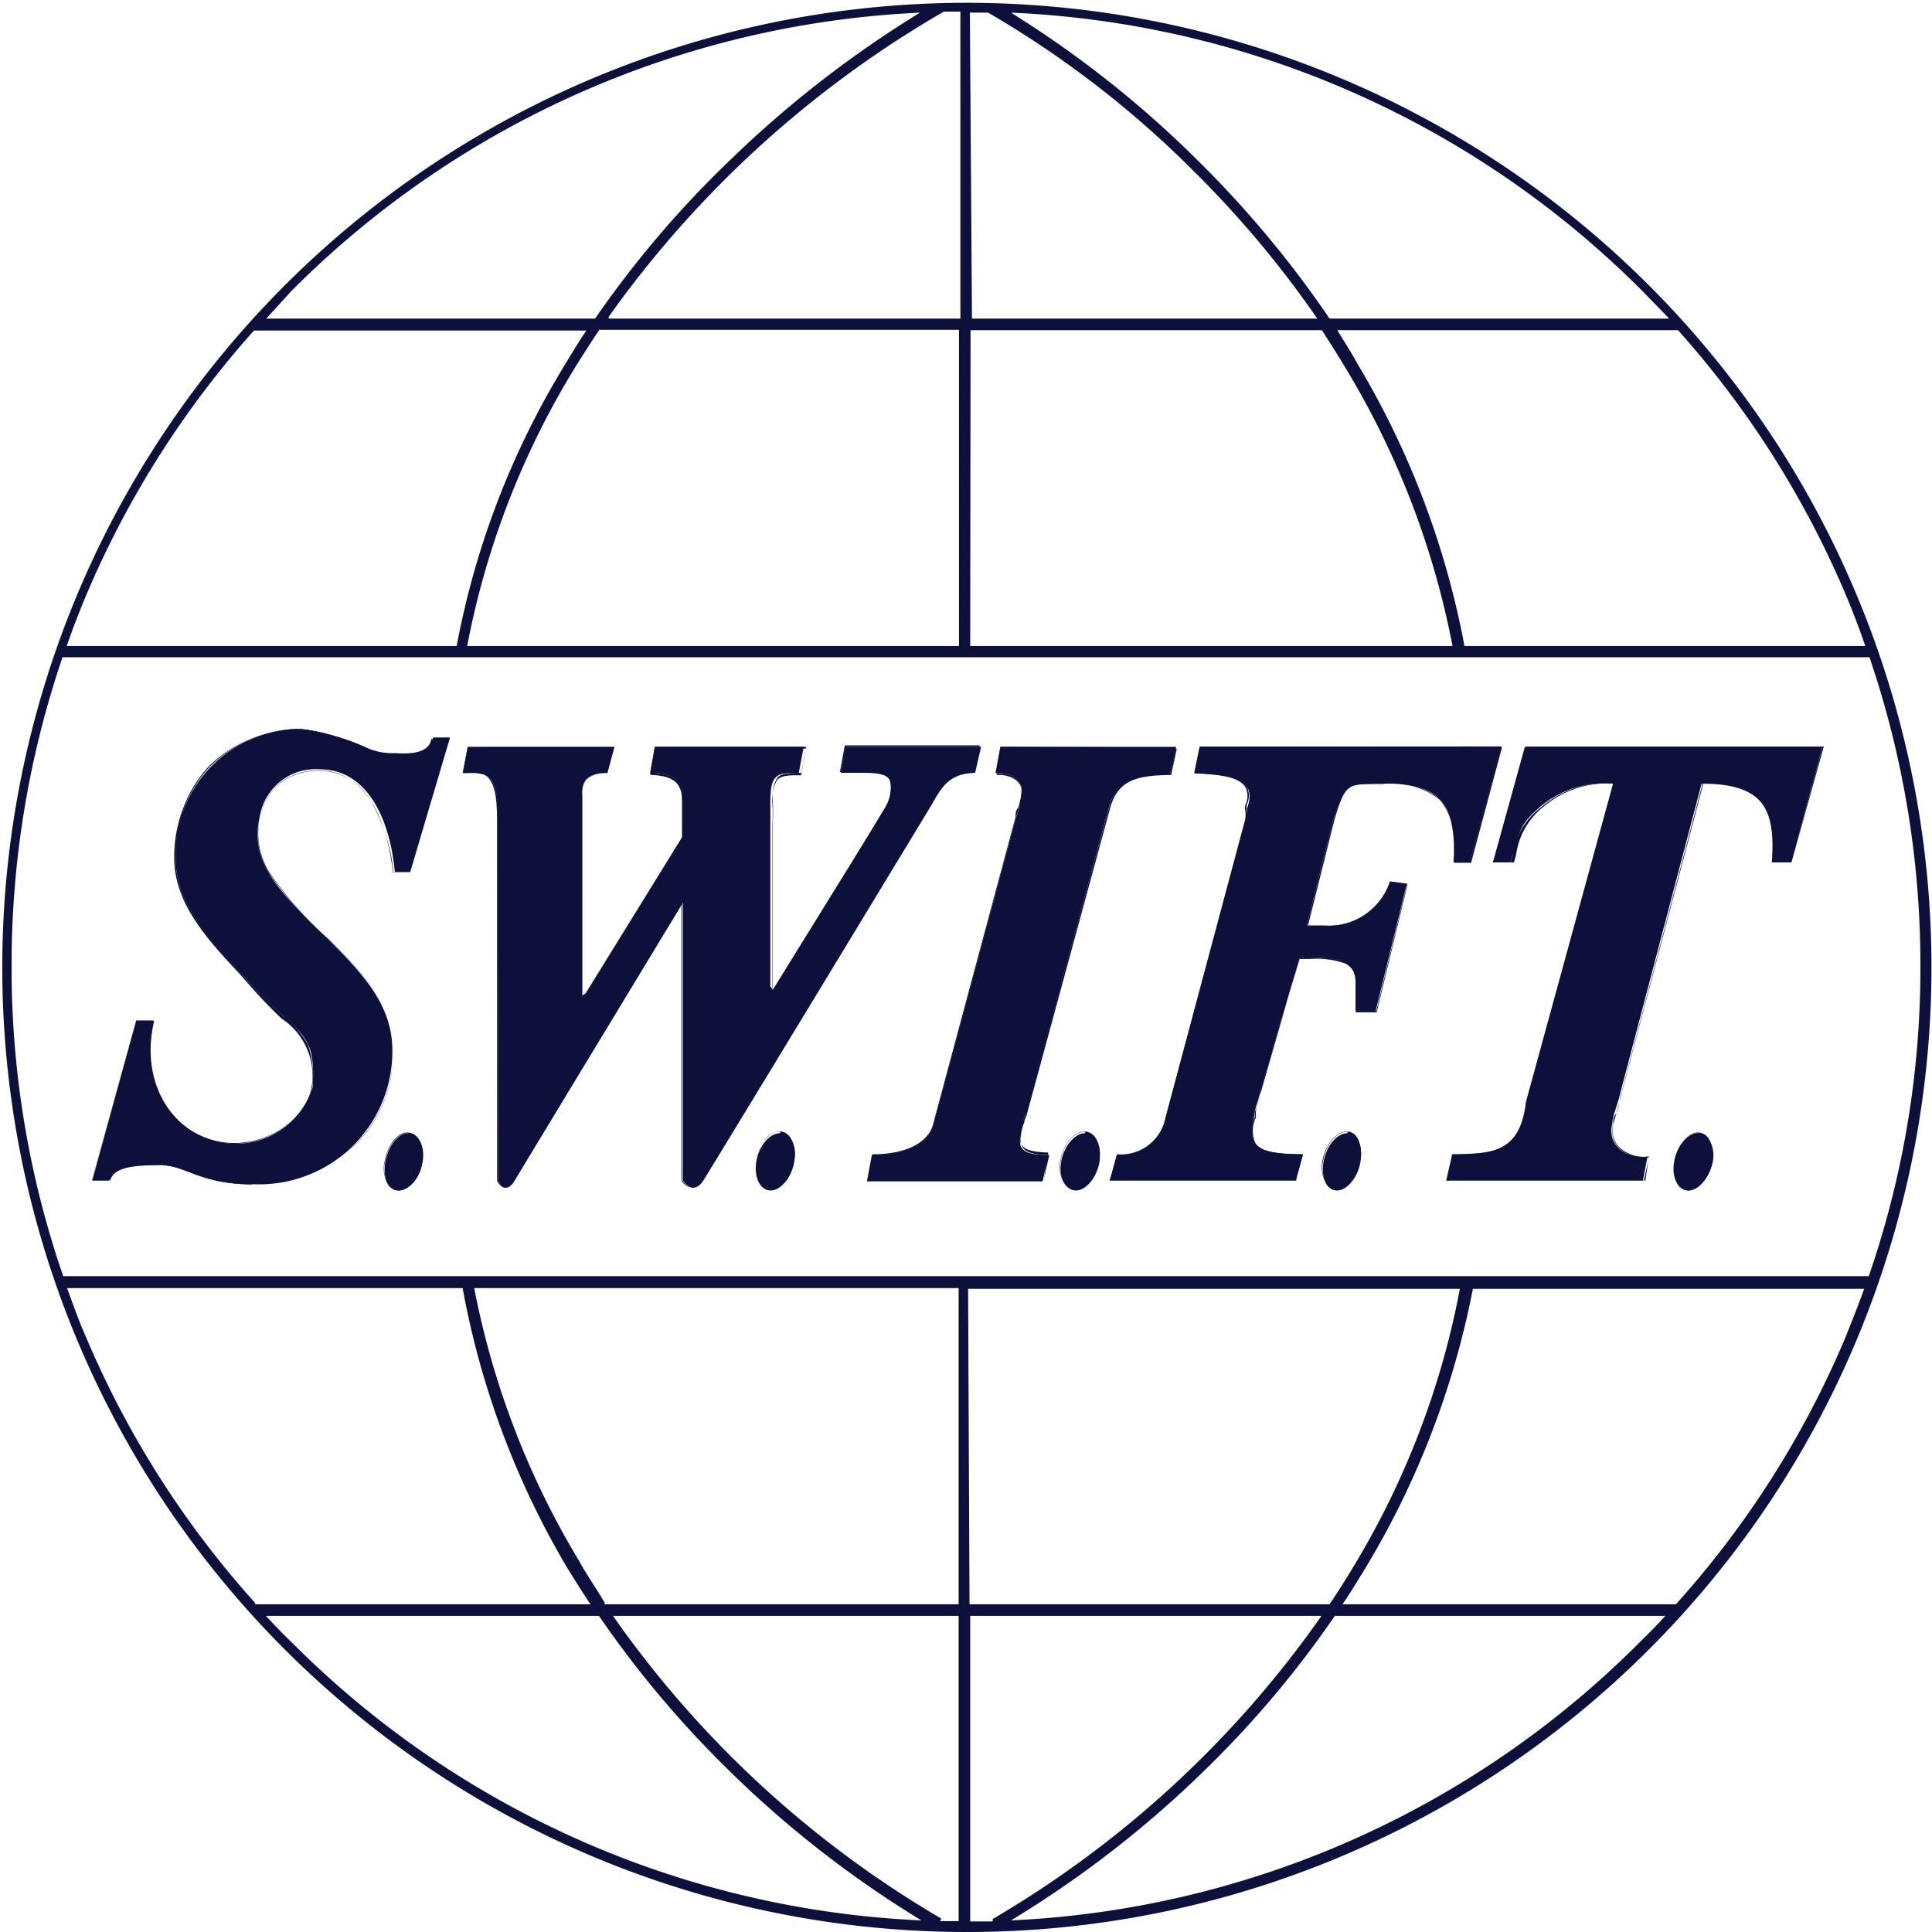
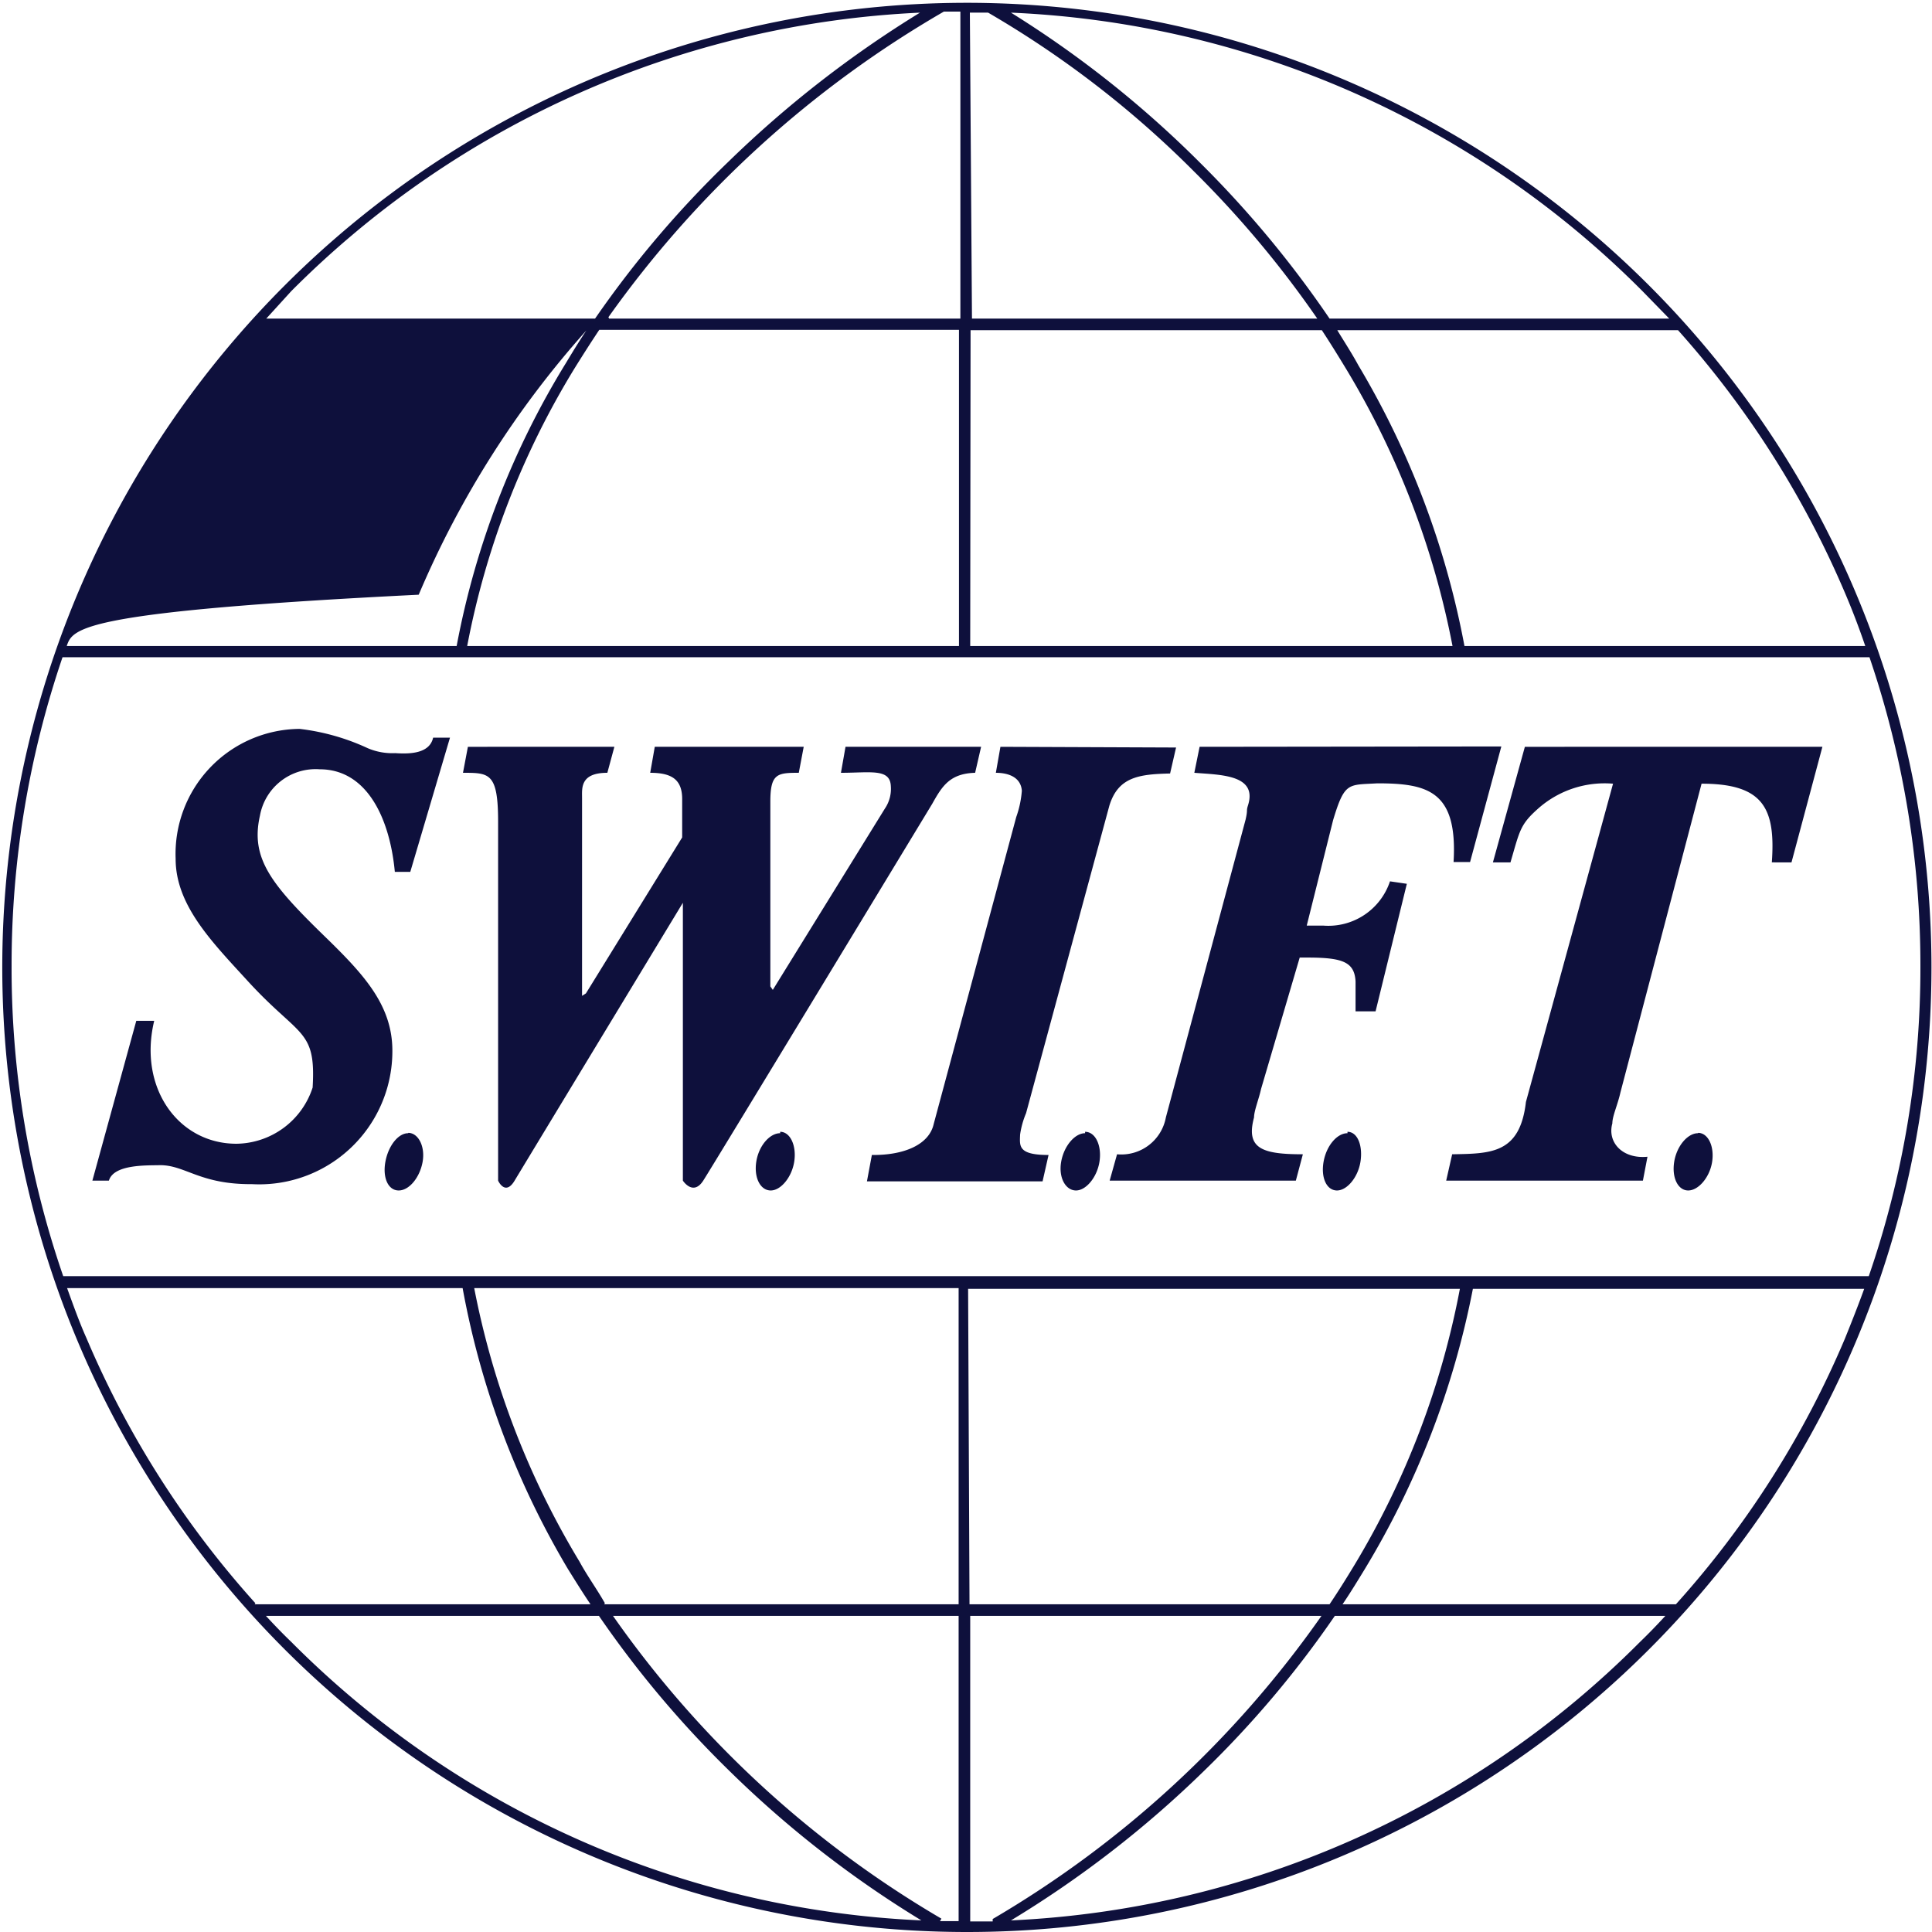
<svg xmlns="http://www.w3.org/2000/svg" width="55" height="55" viewBox="0 0 55 55">
  <title>swift</title>
  <path d="M8.53,20.75A3.56,3.56,0,0,0,5,24.45c0,1.3,1,2.33,2,3.42,1.52,1.68,2,1.39,1.9,3.09a2.31,2.31,0,0,1-2.17,1.6c-1.65,0-2.8-1.59-2.34-3.5H3.88L2.63,33.61H3.1c.14-.47,1.08-.43,1.46-.44.72,0,1.13.55,2.61.54a3.79,3.79,0,0,0,4-3.8c0-1.28-.8-2.15-1.83-3.16-1.6-1.55-2.22-2.29-1.94-3.53a1.61,1.61,0,0,1,1.7-1.32c1.36,0,2,1.42,2.14,2.92h.44L12.81,21h-.48c-.1.45-.65.47-1.08.44a1.78,1.78,0,0,1-.78-.14A6.34,6.34,0,0,0,8.53,20.75Zm4.79.51-.14.74c.75,0,1,0,1,1.39V33.61s.2.45.47,0,4.79-7.91,4.79-7.91v.24l0,7.67s.29.45.58,0,6.52-10.73,6.52-10.73c.28-.5.5-.86,1.22-.88l.17-.74H24.07l-.13.74c.84,0,1.4-.13,1.42.38a1,1,0,0,1-.17.64L22,28.18l-.07-.1V22.82c0-.8.2-.82.81-.82l.14-.74H18.64l-.13.74c.64,0,.92.21.91.78v1.06l-2.74,4.44-.11.07V22.72c0-.28-.06-.72.72-.72l.2-.74Zm15.16,0-.13.74c.35,0,.71.12.74.51a2.88,2.88,0,0,1-.16.75L26.58,32c-.13.58-.83.89-1.76.88l-.14.75h5l.17-.75c-.88,0-.82-.26-.81-.58a2.47,2.47,0,0,1,.17-.61l2.37-8.75c.25-.82.84-.9,1.73-.92l.17-.74Zm5.67,0L34,22c.74.06,1.8.05,1.53.92-.06.19,0,.1-.07.41l-2.27,8.48a1.29,1.29,0,0,1-1.39,1.05l-.21.75h5.3l.2-.75c-1.16,0-1.63-.16-1.39-1.05,0-.19.14-.53.2-.81L37,27.26h.23c1,0,1.33.13,1.36.68,0,.36,0,.65,0,.85h.57l.89-3.63-.48-.07a1.85,1.85,0,0,1-1.9,1.26H37.2l.75-3c.33-1.1.43-1,1.26-1.05,1.44,0,2.29.22,2.17,2.24h.47l.89-3.29Zm9.26,0-.91,3.29H43c.27-.92.27-1.08.82-1.56a2.85,2.85,0,0,1,2.1-.68l-2.48,9.06c-.17,1.48-1,1.47-2.1,1.49l-.17.75h5.6l.13-.68c-.71.07-1.15-.41-1-.95,0-.21.15-.52.23-.88l2.31-8.79c1.76,0,2.11.7,2,2.24H51l.88-3.29Zm-21.2,11c-.3,0-.61.36-.68.81s.11.81.4.82.61-.37.68-.82S22.5,32.22,22.21,32.22Zm8.68,0c-.29,0-.6.36-.68.81s.12.81.41.82.61-.37.68-.82S31.19,32.22,30.89,32.22Zm7.47,0c-.3,0-.6.36-.68.81s.08.81.37.82.61-.37.68-.82S38.65,32.22,38.36,32.22Zm-26.74,0c-.29,0-.57.37-.65.82s.08.81.38.81.6-.37.68-.81S11.91,32.25,11.62,32.25Zm36.72,0c-.3,0-.61.37-.68.82s.11.81.4.81.61-.37.68-.81S48.63,32.25,48.34,32.25Z" fill="#0e103c" />
-   <path d="M48.07,33.89h0a.42.42,0,0,1-.28-.14.86.86,0,0,1-.13-.69c.08-.44.39-.82.68-.82h0a.38.38,0,0,1,.28.14.9.9,0,0,1,.14.69C48.67,33.51,48.36,33.89,48.07,33.89Zm.26-1.63c-.29,0-.59.37-.67.81a.89.89,0,0,0,.13.67.35.35,0,0,0,.27.13h0c.29,0,.59-.37.67-.81a.89.89,0,0,0-.13-.67.35.35,0,0,0-.28-.13Zm-37,1.63h0a.38.38,0,0,1-.26-.13.9.9,0,0,1-.12-.7c.08-.46.36-.82.65-.82h0a.4.4,0,0,1,.28.14.86.86,0,0,1,.13.69C12,33.51,11.64,33.89,11.35,33.89Zm.27-1.63c-.28,0-.56.35-.64.81a.85.85,0,0,0,.12.68.3.3,0,0,0,.25.12h0c.29,0,.6-.37.67-.81a.81.81,0,0,0-.13-.67.34.34,0,0,0-.27-.13Zm26.43,1.59h0a.3.3,0,0,1-.25-.12.9.9,0,0,1-.13-.7c.08-.44.39-.82.69-.82h0a.32.32,0,0,1,.26.13.87.87,0,0,1,.12.69C38.66,33.48,38.35,33.85,38.05,33.85Zm.31-1.63c-.29,0-.6.37-.67.81a.88.88,0,0,0,.11.69.33.33,0,0,0,.25.12h0c.3,0,.6-.37.68-.81a.93.93,0,0,0-.12-.69.32.32,0,0,0-.25-.12Zm-7.74,1.63h0a.37.37,0,0,1-.28-.14.83.83,0,0,1-.13-.68c.07-.44.39-.82.68-.82h0a.35.35,0,0,1,.28.14.87.87,0,0,1,.14.68C31.23,33.48,30.92,33.85,30.62,33.85Zm.27-1.63c-.29,0-.6.37-.67.81a.84.84,0,0,0,.13.68.39.39,0,0,0,.27.13h0c.29,0,.6-.37.67-.81a.81.81,0,0,0-.13-.67.33.33,0,0,0-.27-.14Zm-8.95,1.63h0a.35.35,0,0,1-.27-.14.87.87,0,0,1-.14-.68,1.28,1.28,0,0,1,.26-.58.6.6,0,0,1,.43-.24h0a.35.35,0,0,1,.27.14.83.83,0,0,1,.14.68C22.54,33.48,22.23,33.85,21.94,33.85Zm.27-1.63c-.3,0-.6.37-.68.81a.93.93,0,0,0,.13.68.39.39,0,0,0,.27.13h0c.29,0,.59-.37.67-.81a.89.89,0,0,0-.13-.67.36.36,0,0,0-.27-.14Zm-2.49,1.59h0a.41.41,0,0,1-.3-.2h0l0-7.67v-.22c-.24.41-4.5,7.46-4.77,7.89-.09.14-.17.2-.25.2h0c-.14,0-.22-.19-.23-.2h0V23.39c0-.68-.06-1-.22-1.21s-.39-.17-.76-.17h0l.14-.75h4.18l-.2.75h0a.85.85,0,0,0-.59.17.62.62,0,0,0-.12.48v5.68l.09-.06,2.75-4.45v-1c0-.54-.24-.75-.91-.77h0l.14-.75h4.29l-.14.76h0c-.33,0-.55,0-.67.13a1,1,0,0,0-.14.68,5.28,5.28,0,0,1,0,.57v4.69l.07.09L25.19,23a1.16,1.16,0,0,0,.17-.64c0-.41-.39-.4-1-.38h-.45l.14-.76h3.84l-.17.75h0c-.7,0-.92.34-1.22.88-.06.1-6.23,10.28-6.51,10.72A.36.36,0,0,1,19.72,33.81Zm-5.52-.2s.09.18.22.19h0c.08,0,.16-.06.24-.19l4.78-7.91v.24l0,7.67s.13.19.29.19h0c.1,0,.19-.06.28-.2.28-.44,6.45-10.62,6.51-10.72.3-.53.52-.86,1.22-.88l.17-.74H24.08l-.14.74h.44c.58,0,1,0,1,.39a1.08,1.08,0,0,1-.17.64L22,28.19,22,28.08V23.39a5.28,5.28,0,0,0,0-.57,1,1,0,0,1,.14-.69c.13-.12.34-.13.68-.13l.13-.74H18.65l-.14.74c.68,0,.93.23.92.78v1.06h0l-2.75,4.45-.11.07v-5.7a.64.64,0,0,1,.12-.49.85.85,0,0,1,.59-.17l.2-.74H13.32l-.13.74h0c.72,0,1,0,1,1.39Zm-7,.11a4.41,4.41,0,0,1-1.74-.35,2.14,2.14,0,0,0-.8-.2h-.2c-.44,0-1.18,0-1.3.43H2.62l1.26-4.55h.48a3,3,0,0,0,.48,2.59,2.33,2.33,0,0,0,1.86.9h0A2.45,2.45,0,0,0,8.19,32a1.62,1.62,0,0,0,.67-1,1.94,1.94,0,0,0-.84-2,14.6,14.6,0,0,1-1-1.05L6.8,27.7c-.94-1-1.83-2-1.84-3.25a3.86,3.86,0,0,1,.29-1.53A3.51,3.51,0,0,1,6,21.76a3.74,3.74,0,0,1,2.51-1h0a4.39,4.39,0,0,1,1.46.41l.45.17a1.69,1.69,0,0,0,.66.13h.12c.41,0,1,0,1.08-.43h.48l-1.12,3.8h-.45c-.31-2.53-1.45-2.91-2.11-2.91h0a1.84,1.84,0,0,0-1,.28,1.6,1.6,0,0,0-.66,1,2.06,2.06,0,0,0,.26,1.64,10,10,0,0,0,1.67,1.88c1,1,1.82,1.87,1.83,3.16a3.6,3.6,0,0,1-1,2.62,4.26,4.26,0,0,1-3,1.19Zm-2.54-.56a2.05,2.05,0,0,1,.8.2,4.44,4.44,0,0,0,1.74.34h0a4.2,4.2,0,0,0,3-1.18,3.57,3.57,0,0,0,1-2.61c0-1.28-.8-2.15-1.83-3.15a10.77,10.77,0,0,1-1.67-1.88,2,2,0,0,1-.26-1.66,1.6,1.6,0,0,1,.66-1,1.85,1.85,0,0,1,1-.28h0a1.7,1.7,0,0,1,1.49.89,5,5,0,0,1,.63,2h.43L12.8,21h-.46c-.11.46-.68.47-1.09.45h-.12a1.76,1.76,0,0,1-.67-.13L10,21.16a4.27,4.27,0,0,0-1.45-.41h0a3.69,3.69,0,0,0-2.5,1,3.51,3.51,0,0,0-.77,1.16A4,4,0,0,0,5,24.45c0,1.23.9,2.2,1.84,3.24l.16.18c.44.48.78.79,1.06,1.05a2.87,2.87,0,0,1,.7.8A2.7,2.7,0,0,1,8.88,31a1.7,1.7,0,0,1-.68,1,2.47,2.47,0,0,1-1.5.56h0a2.34,2.34,0,0,1-1.87-.9,3,3,0,0,1-.48-2.59H3.89L2.63,33.6H3.1c.12-.41.86-.43,1.31-.43h.2Zm42.2.45H41.2l.17-.75h.05c1,0,1.89,0,2.06-1.49L46,22.31a2.84,2.84,0,0,0-2.09.68,2.11,2.11,0,0,0-.75,1.34l-.06.22h-.56l.92-3.3h8.46L51,24.55h-.52a2.27,2.27,0,0,0-.36-1.76,2.16,2.16,0,0,0-1.63-.48L46.17,31.1c-.05.23-.11.43-.16.61s-.06.19-.08.27a.72.72,0,0,0,.14.65,1,1,0,0,0,.87.29h0Zm-5.59,0H46.8l.14-.66a1,1,0,0,1-.88-.3.74.74,0,0,1-.14-.66c0-.08,0-.17.08-.28s.1-.38.16-.6l2.31-8.8h0a2.21,2.21,0,0,1,1.65.48,2.29,2.29,0,0,1,.36,1.76H51l.88-3.28H43.42l-.91,3.28H43l.06-.21A2.07,2.07,0,0,1,43.85,23,2.88,2.88,0,0,1,46,22.3h0l-2.48,9.06c-.17,1.46-1,1.48-2.07,1.5h0Zm-4.35,0h-5.3l.2-.75h0a1.29,1.29,0,0,0,1.38-1.05l2.27-8.49a.86.86,0,0,0,0-.25.4.4,0,0,1,0-.15.57.57,0,0,0,0-.52c-.21-.31-.79-.34-1.3-.38H34l.17-.75h8.59l-.88,3.29h-.49a2.28,2.28,0,0,0-.4-1.79,2.18,2.18,0,0,0-1.64-.45h-.25c-.71,0-.82,0-1.12,1.05l-.75,3h.47a1.82,1.82,0,0,0,1.89-1.25h0l.48.06h0l-.88,3.64h-.59c0-.12,0-.26,0-.43s0-.26,0-.42a.56.56,0,0,0-.3-.54,2.48,2.48,0,0,0-1-.13H37L35.89,31c0,.23-.12.49-.17.68l0,.13a.84.84,0,0,0,0,.74c.19.25.66.3,1.34.31h0Zm-5.29,0h5.28l.2-.73c-.68,0-1.14-.06-1.34-.31a.87.87,0,0,1,0-.75l0-.13c0-.19.12-.46.17-.69L37,27.26h.29c1,0,1.29.14,1.32.68,0,.16,0,.3,0,.42s0,.31,0,.42h.57l.88-3.62-.47-.06a1.83,1.83,0,0,1-1.81,1.25H37.2l.75-3c.3-1.05.41-1.05,1.13-1.06h.25a2.22,2.22,0,0,1,1.65.45,2.28,2.28,0,0,1,.4,1.79h.47l.88-3.28H34.16L34,22h.18c.51,0,1.1.07,1.31.38a.59.59,0,0,1,0,.53.58.58,0,0,0,0,.15,1.78,1.78,0,0,1,0,.26l-2.28,8.48a1.29,1.29,0,0,1-1.39,1.06Zm-1.9,0h-5l.13-.75h0c.95,0,1.6-.33,1.73-.88l2.34-8.72c0-.1,0-.18.07-.26a1.62,1.62,0,0,0,.1-.49c0-.4-.41-.52-.74-.5h0l.14-.75h5l-.17.75h0c-.88,0-1.48.09-1.72.91L29.2,31.68c0,.07-.05.14-.07.21a1.49,1.49,0,0,0-.1.39v0a.41.41,0,0,0,.08.35c.1.11.33.17.73.18h0Zm-5,0h5l.16-.73c-.4,0-.63-.07-.73-.18a.44.44,0,0,1-.08-.36v0a1.4,1.4,0,0,1,.1-.39c0-.07.05-.14.07-.22l2.38-8.75c.24-.83.84-.9,1.73-.92l.16-.74h-5l-.13.74h.05c.32,0,.65.13.69.51A1.51,1.51,0,0,1,29,23c0,.08-.05.17-.07.26L26.59,32c-.13.56-.78.89-1.74.89h0Z" fill="#0e103c" />
-   <path d="M27.5,55a27.46,27.46,0,1,1,10.7-2.16A27.39,27.39,0,0,1,27.5,55Zm.12-9v8.7h.64l0-.07A29.86,29.86,0,0,0,37.62,46Zm-.86,8.69h.53V46H17.45a29.75,29.75,0,0,0,9.35,8.62ZM7.57,46c.23.25.47.5.72.74a27,27,0,0,0,17.94,7.93,30.22,30.22,0,0,1-5.51-4.3A29.43,29.43,0,0,1,17.05,46ZM38,46a29,29,0,0,1-3.73,4.42,30.36,30.36,0,0,1-5.49,4.25,27,27,0,0,0,17.91-7.93c.25-.24.49-.49.72-.74Zm.22-.33h9.49a27,27,0,0,0,4.81-7.56c.19-.47.38-.95.55-1.42H41.93a24.33,24.33,0,0,1-3.09,8C38.65,45,38.45,45.33,38.24,45.64Zm-10.62,0H37.85c.25-.37.48-.74.71-1.12a23.79,23.79,0,0,0,3-7.86h-14Zm-10.4,0H27.29v-9H13.5a23.73,23.73,0,0,0,3,7.79C16.71,44.85,17,45.25,17.22,45.64Zm-9.95,0h9.56c-.23-.34-.44-.68-.64-1a24.08,24.08,0,0,1-3-8H1.91c.17.47.36,1,.55,1.42A27,27,0,0,0,7.27,45.64ZM1.8,36.33H53.2a26.87,26.87,0,0,0,1.47-8.83,27.19,27.19,0,0,0-1.45-8.79H1.78A27.19,27.19,0,0,0,.33,27.5,26.87,26.87,0,0,0,1.8,36.33ZM41.69,18.39H53.1c-.17-.5-.36-1-.56-1.47A27.17,27.17,0,0,0,47.77,9.4h-9.7c.2.33.41.65.6,1A24.32,24.32,0,0,1,41.69,18.39Zm-14.07,0H41.35a24.05,24.05,0,0,0-3-7.84c-.23-.38-.47-.77-.72-1.15h-10Zm-14.32,0h14v-9H17.06c-.24.36-.47.72-.7,1.09A23.55,23.55,0,0,0,13.3,18.39Zm-11.4,0H13a23.7,23.7,0,0,1,3.12-8.07c.18-.3.37-.61.57-.91H7.23a27.17,27.17,0,0,0-4.77,7.52C2.26,17.41,2.07,17.89,1.9,18.39Zm36-9.32h9.62l-.76-.78A27,27,0,0,0,28.78.36a30,30,0,0,1,5.39,4.28A29.93,29.93,0,0,1,37.85,9.07Zm-10.23,0h9.83a29.21,29.21,0,0,0-3.51-4.19A28.45,28.45,0,0,0,28.13.36v0h-.52Zm-10.33,0h10V.33h-.47l0,0a30.31,30.31,0,0,0-9.55,8.7Zm-9.76,0h9.36a29.34,29.34,0,0,1,3.8-4.47A31.18,31.18,0,0,1,26.19.36,27,27,0,0,0,8.29,8.29Z" fill="#0e103c" />
+   <path d="M27.5,55a27.46,27.46,0,1,1,10.7-2.16A27.39,27.39,0,0,1,27.5,55Zm.12-9v8.7h.64l0-.07A29.86,29.86,0,0,0,37.62,46Zm-.86,8.69h.53V46H17.45a29.75,29.75,0,0,0,9.35,8.62ZM7.57,46c.23.25.47.5.72.74a27,27,0,0,0,17.94,7.93,30.22,30.22,0,0,1-5.51-4.3A29.43,29.43,0,0,1,17.05,46ZM38,46a29,29,0,0,1-3.73,4.42,30.36,30.36,0,0,1-5.49,4.25,27,27,0,0,0,17.91-7.93c.25-.24.49-.49.72-.74Zm.22-.33h9.49a27,27,0,0,0,4.81-7.56c.19-.47.38-.95.55-1.42H41.93a24.33,24.33,0,0,1-3.09,8C38.65,45,38.45,45.33,38.24,45.64Zm-10.62,0H37.85c.25-.37.48-.74.71-1.12a23.79,23.79,0,0,0,3-7.86h-14Zm-10.4,0H27.29v-9H13.5a23.73,23.73,0,0,0,3,7.79C16.71,44.85,17,45.25,17.22,45.64Zm-9.95,0h9.56c-.23-.34-.44-.68-.64-1a24.08,24.08,0,0,1-3-8H1.91c.17.47.36,1,.55,1.42A27,27,0,0,0,7.27,45.64ZM1.8,36.33H53.2a26.87,26.87,0,0,0,1.47-8.83,27.19,27.19,0,0,0-1.45-8.79H1.78A27.19,27.19,0,0,0,.33,27.5,26.87,26.87,0,0,0,1.8,36.33ZM41.69,18.39H53.1c-.17-.5-.36-1-.56-1.47A27.17,27.17,0,0,0,47.77,9.4h-9.7c.2.33.41.65.6,1A24.32,24.32,0,0,1,41.69,18.39Zm-14.07,0H41.35a24.05,24.05,0,0,0-3-7.84c-.23-.38-.47-.77-.72-1.15h-10Zm-14.32,0h14v-9H17.06c-.24.36-.47.72-.7,1.09A23.55,23.55,0,0,0,13.3,18.39Zm-11.4,0H13a23.7,23.7,0,0,1,3.12-8.07c.18-.3.37-.61.57-.91a27.17,27.17,0,0,0-4.77,7.52C2.26,17.41,2.07,17.89,1.9,18.39Zm36-9.32h9.62l-.76-.78A27,27,0,0,0,28.78.36a30,30,0,0,1,5.39,4.28A29.93,29.93,0,0,1,37.85,9.07Zm-10.23,0h9.83a29.21,29.21,0,0,0-3.51-4.19A28.45,28.45,0,0,0,28.13.36v0h-.52Zm-10.33,0h10V.33h-.47l0,0a30.31,30.31,0,0,0-9.55,8.7Zm-9.76,0h9.36a29.34,29.34,0,0,1,3.8-4.47A31.18,31.18,0,0,1,26.19.36,27,27,0,0,0,8.29,8.29Z" fill="#0e103c" />
</svg>